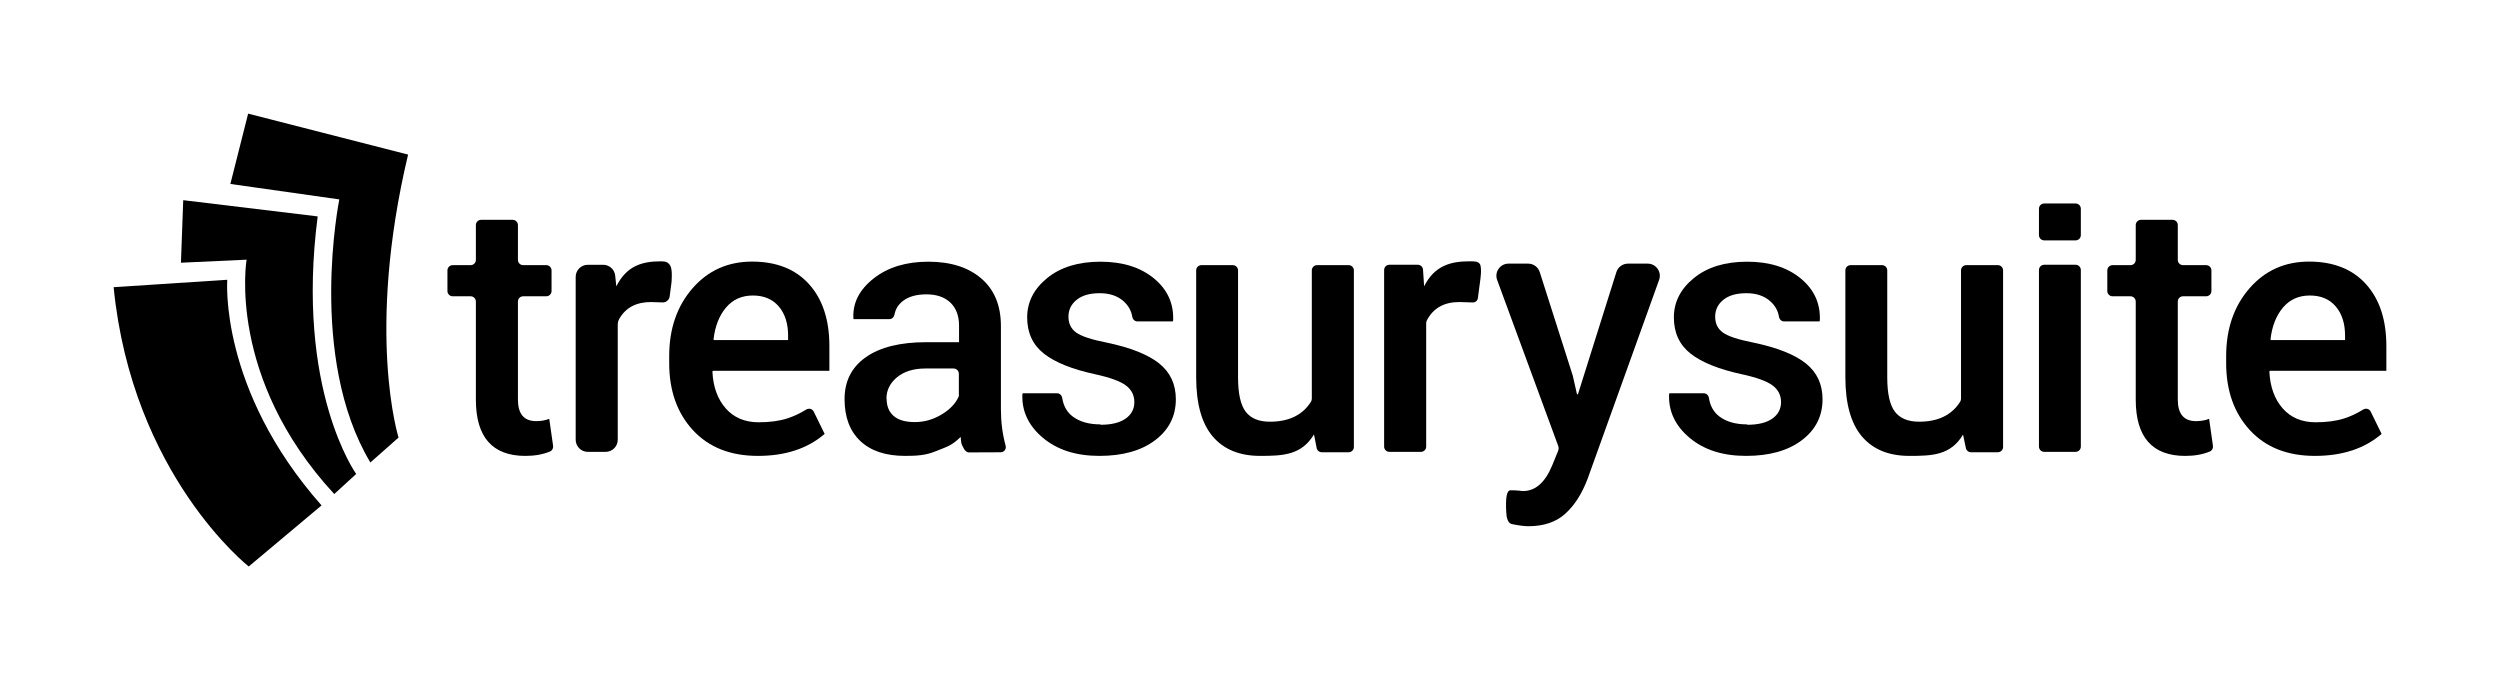
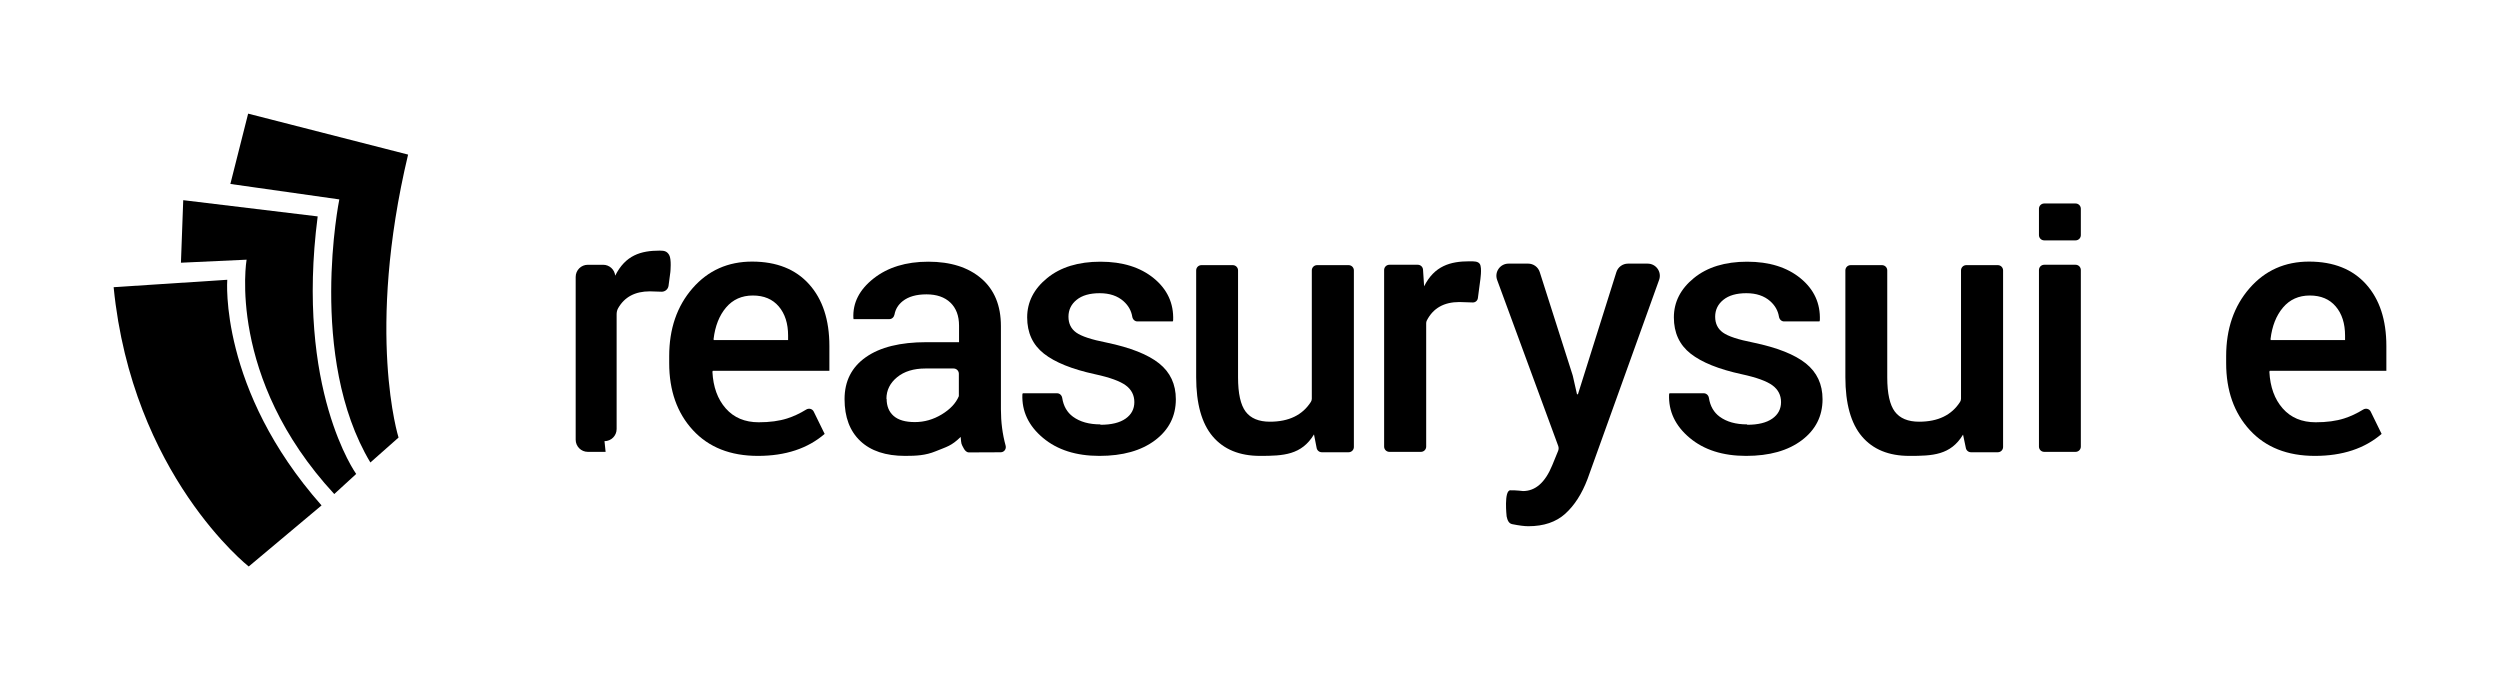
<svg xmlns="http://www.w3.org/2000/svg" id="Layer_1" data-name="Layer 1" viewBox="-22.253 -22.253 489.569 133.187">
  <defs>
    </defs>
-   <path d="M71.962,20.794h6.182c.568,0,1.028.46,1.028,1.028v6.821c0,.568.46,1.028,1.028,1.028h4.527c.568,0,1.028.46,1.028,1.028v4.04c0,.568-.46,1.028-1.028,1.028h-4.527c-.568,0-1.028.46-1.028,1.028v19.209c0,2.808,1.19,4.213,3.575,4.213.951,0,1.805-.15,2.557-.451l.755,5.282c.065.458-.166.926-.593,1.105-1.382.581-2.991.872-4.826.872-6.47,0-9.704-3.673-9.704-11.021v-19.209c0-.568-.46-1.028-1.028-1.028h-3.513c-.568,0-1.028-.46-1.028-1.028v-4.04c0-.568.46-1.028,1.028-1.028h3.513c.568,0,1.028-.46,1.028-1.028v-6.821c0-.568.46-1.028,1.028-1.028Z" fill="#000000" />
-   <path d="M96.341,66.233h-3.484c-1.312,0-2.376-1.064-2.376-2.376v-31.884c0-1.312,1.064-2.376,2.376-2.376h3c1.218,0,2.238.92,2.364,2.131l.217,2.096c2.006-3.986,4.981-4.904,8.744-4.904.951,0,1.409.166,1.823.852.492.816.234,3.341.234,3.341l-.355,2.685c-.091.687-.688,1.194-1.381,1.171l-2.278-.073c-2.9,0-4.973,1.106-6.221,3.316-.2.354-.287.772-.287,1.178v22.468c0,1.312-1.064,2.376-2.376,2.376Z" fill="#000000" />
+   <path d="M96.341,66.233h-3.484c-1.312,0-2.376-1.064-2.376-2.376v-31.884c0-1.312,1.064-2.376,2.376-2.376h3c1.218,0,2.238.92,2.364,2.131c2.006-3.986,4.981-4.904,8.744-4.904.951,0,1.409.166,1.823.852.492.816.234,3.341.234,3.341l-.355,2.685c-.091.687-.688,1.194-1.381,1.171l-2.278-.073c-2.9,0-4.973,1.106-6.221,3.316-.2.354-.287.772-.287,1.178v22.468c0,1.312-1.064,2.376-2.376,2.376Z" fill="#000000" />
  <path d="M139.262,62.696c-3.336,2.884-7.698,4.327-13.09,4.327s-9.635-1.68-12.732-5.04c-3.098-3.361-4.646-7.737-4.646-13.129v-1.353c0-5.367,1.524-9.798,4.569-13.297,3.047-3.499,6.954-5.24,11.717-5.229,4.765.013,8.47,1.493,11.116,4.439,2.645,2.948,3.968,6.977,3.968,12.094v4.852h-22.831l-.076.188c.15,2.984,1.022,5.379,2.615,7.184,1.593,1.806,3.743,2.709,6.45,2.709,2.158,0,4.019-.25,5.586-.752,1.242-.398,2.482-.977,3.716-1.737.52-.32,1.202-.154,1.47.395l2.129,4.35h.038ZM132.079,43.476c0-2.382-.609-4.289-1.825-5.718-1.218-1.429-2.91-2.143-5.079-2.143s-3.917.783-5.247,2.35-2.143,3.631-2.444,6.187l.036.188h14.558v-.864Z" fill="#000000" />
  <path d="M154.985,67.022c-3.787,0-6.709-.971-8.766-2.915-2.056-1.942-3.084-4.676-3.084-8.2,0-3.522,1.391-6.263,4.176-8.218,2.783-1.957,6.733-2.933,11.848-2.933h6.396v-3.236c0-1.931-.565-3.435-1.694-4.513-1.129-1.078-2.689-1.618-4.682-1.618-1.995,0-3.549.446-4.665,1.335-.867.693-1.398,1.555-1.591,2.587-.097.518-.485.929-1.012.929h-7.007l-.038-.188c-.15-2.984,1.167-5.571,3.95-7.767,2.783-2.194,6.358-3.29,10.721-3.29s7.823,1.096,10.382,3.29c2.558,2.196,3.836,5.298,3.836,9.311v16.287c0,2.516.307,4.892.921,7.128.181.658-.282,1.301-.964,1.304l-6.209.027c-.462.002-.791-.351-1.011-.757-.537-.99-.487-.819-.617-2.275-1.841,1.794-2.672,1.894-4.896,2.809-1.982.816-3.785.904-5.992.904ZM151.336,55.851h.038c0,1.429.457,2.546,1.371,3.348.917.803,2.301,1.203,4.158,1.203,1.855,0,3.611-.502,5.265-1.504,1.656-1.004,2.77-2.194,3.348-3.575v-4.388c0-.568-.46-1.028-1.028-1.028h-5.519c-2.306,0-4.156.571-5.548,1.71-1.391,1.141-2.087,2.553-2.087,4.232Z" fill="#000000" />
  <path d="M198.173,59.724c1.14-.801,1.71-1.881,1.71-3.234s-.558-2.446-1.672-3.272c-1.116-.828-3.116-1.554-6.001-2.181-4.513-.978-7.862-2.326-10.043-4.044s-3.272-4.082-3.272-7.091c0-3.008,1.31-5.579,3.93-7.711,2.622-2.131,6.095-3.196,10.42-3.196s7.811,1.085,10.458,3.254c2.645,2.169,3.905,4.908,3.78,8.218l-.074.225h-6.929c-.529,0-.921-.413-1.006-.935-.192-1.171-.757-2.175-1.694-3.015-1.179-1.053-2.74-1.578-4.684-1.578s-3.448.431-4.513,1.297c-1.067.864-1.6,1.968-1.6,3.31,0,1.341.509,2.375,1.524,3.102,1.016.728,2.991,1.381,5.925,1.957,4.689.978,8.124,2.339,10.307,4.082,2.181,1.743,3.272,4.08,3.272,7.015,0,3.308-1.355,5.986-4.062,8.03-2.709,2.044-6.345,3.066-10.909,3.066s-8.251-1.178-11.059-3.537c-2.808-2.355-4.151-5.191-4.024-8.501l.074-.225h6.722c.522,0,.927.405,1.007.92.251,1.599.953,2.821,2.107,3.669,1.368,1.002,3.154,1.504,5.361,1.504l.038.076c2.131,0,3.767-.402,4.908-1.205Z" fill="#000000" />
  <path d="M224.515,67.022c-4.037,0-7.135-1.272-9.291-3.817s-3.234-6.414-3.234-11.605v-20.903c0-.568.46-1.028,1.028-1.028h6.145c.568,0,1.028.46,1.028,1.028v20.941c0,3.16.495,5.397,1.486,6.715.989,1.315,2.576,1.975,4.758,1.975,3.702,0,6.377-1.298,8.025-3.89.115-.18.175-.401.175-.615v-25.126c0-.568.46-1.028,1.028-1.028h6.182c.568,0,1.028.46,1.028,1.028v34.584c0,.568-.46,1.028-1.028,1.028h-5.257c-.515,0-.95-.381-1.018-.891l-.508-2.603c-2.433,4.039-6.006,4.208-10.545,4.208Z" fill="#000000" />
  <path d="M256.007,66.233h-6.182c-.568,0-1.028-.46-1.028-1.028V30.623c0-.568.46-1.028,1.028-1.028h5.565c.528,0,.97.4,1.022.926l.217,3.294c2.006-3.986,5.107-4.897,8.87-4.897.951,0,1.673-.014,2.035.523.49.727.061,3.368.061,3.368l-.439,3.318c-.066.499-.5.868-1.003.851l-2.612-.084c-3.03,0-5.158,1.208-6.385,3.621-.082.161-.123.347-.123.528v24.163c0,.568-.46,1.028-1.028,1.028Z" fill="#000000" />
  <path d="M277.048,80.795c-.772,0-1.829-.135-3.168-.403-.708-.142-.939-.813-1.093-1.521,0,0-.564-5.095.727-5.112,1.228-.016,2.432.15,2.482.15,2.432,0,4.338-1.68,5.718-5.04l1.155-2.825c.128-.312.134-.661.017-.978l-11.957-32.494c-.571-1.553.578-3.2,2.232-3.2h3.843c1.035,0,1.951.669,2.266,1.656l6.436,20.178c.021.065.038.13.053.197l.805,3.55h.188l7.524-23.915c.312-.991,1.23-1.665,2.269-1.665h3.863c1.647,0,2.795,1.633,2.238,3.183l-14.014,38.984c-1.105,2.91-2.558,5.178-4.365,6.809-1.805,1.631-4.213,2.446-7.222,2.446Z" fill="#000000" />
  <path d="M324.815,59.724c1.14-.801,1.71-1.881,1.71-3.234s-.558-2.446-1.672-3.272c-1.116-.828-3.116-1.554-6.001-2.181-4.513-.978-7.862-2.326-10.043-4.044-2.181-1.718-3.272-4.082-3.272-7.091,0-3.008,1.31-5.579,3.93-7.711,2.622-2.131,6.095-3.196,10.42-3.196s7.811,1.085,10.458,3.254c2.645,2.169,3.905,4.908,3.78,8.218l-.074.225h-6.929c-.529,0-.921-.413-1.006-.935-.192-1.171-.757-2.175-1.694-3.015-1.179-1.053-2.74-1.578-4.684-1.578s-3.448.431-4.513,1.297c-1.067.864-1.6,1.968-1.6,3.31,0,1.341.509,2.375,1.524,3.102,1.016.728,2.991,1.381,5.925,1.957,4.689.978,8.124,2.339,10.307,4.082,2.181,1.743,3.272,4.08,3.272,7.015,0,3.308-1.355,5.986-4.062,8.03-2.709,2.044-6.345,3.066-10.909,3.066s-8.251-1.178-11.059-3.537c-2.808-2.355-4.151-5.191-4.024-8.501l.074-.225h6.722c.522,0,.927.405,1.007.92.251,1.599.953,2.821,2.107,3.669,1.368,1.002,3.154,1.504,5.361,1.504l.038.076c2.131,0,3.767-.402,4.908-1.205Z" fill="#000000" />
  <path d="M351.647,67.022c-4.037,0-7.135-1.272-9.291-3.817-2.156-2.546-3.234-6.414-3.234-11.605v-20.903c0-.568.46-1.028,1.028-1.028h6.145c.568,0,1.028.46,1.028,1.028v20.941c0,3.16.495,5.397,1.486,6.715.989,1.315,2.576,1.975,4.758,1.975,3.702,0,6.377-1.298,8.025-3.89.115-.18.175-.401.175-.615v-25.126c0-.568.46-1.028,1.028-1.028h6.182c.568,0,1.028.46,1.028,1.028v34.584c0,.568-.46,1.028-1.028,1.028h-5.257c-.515,0-.95-.381-1.018-.891l-.537-2.562c-2.433,4.039-5.977,4.168-10.516,4.168Z" fill="#000000" />
  <path d="M385.232,18.624v5.167c0,.568-.46,1.028-1.028,1.028h-6.145c-.568,0-1.028-.46-1.028-1.028v-5.167c0-.568.46-1.028,1.028-1.028h6.145c.568,0,1.028.46,1.028,1.028ZM385.232,30.623v34.582c0,.568-.46,1.028-1.028,1.028h-6.145c-.568,0-1.028-.46-1.028-1.028V30.623c0-.568.46-1.028,1.028-1.028h6.145c.568,0,1.028.46,1.028,1.028Z" fill="#000000" />
-   <path d="M397.01,20.794h6.18c.568,0,1.028.46,1.028,1.028v6.821c0,.568.46,1.028,1.028,1.028h4.529c.568,0,1.028.46,1.028,1.028v4.04c0,.568-.46,1.028-1.028,1.028h-4.529c-.568,0-1.028.46-1.028,1.028v19.209c0,2.808,1.192,4.213,3.576,4.213.953,0,1.805-.15,2.558-.451l.752,5.283c.065.457-.167.925-.592,1.105-1.381.581-2.989.872-4.827.872-6.468,0-9.702-3.673-9.702-11.021v-19.209c0-.568-.46-1.028-1.028-1.028h-3.513c-.568,0-1.028-.46-1.028-1.028v-4.04c0-.568.46-1.028,1.028-1.028h3.513c.568,0,1.028-.46,1.028-1.028v-6.821c0-.568.46-1.028,1.028-1.028Z" fill="#000000" />
  <path d="M444.161,62.696c-3.337,2.884-7.7,4.327-13.092,4.327s-9.635-1.68-12.733-5.04c-3.095-3.361-4.646-7.737-4.646-13.129v-1.353c0-5.367,1.526-9.798,4.573-13.297,3.044-3.499,6.95-5.24,11.715-5.229,4.765.013,8.469,1.493,11.117,4.439,2.645,2.948,3.968,6.977,3.968,12.094v4.852h-22.833l-.076.188c.152,2.984,1.022,5.379,2.613,7.184,1.594,1.806,3.743,2.709,6.454,2.709,2.156,0,4.019-.25,5.584-.752,1.244-.398,2.482-.977,3.718-1.737.52-.32,1.202-.154,1.47.395l2.128,4.35h.04ZM436.975,43.476c0-2.382-.609-4.289-1.826-5.718-1.214-1.429-2.906-2.143-5.077-2.143s-3.917.783-5.247,2.35c-1.33,1.567-2.145,3.631-2.446,6.187l.04.188h14.556v-.864Z" fill="#000000" />
  <path d="M0,33.987l22.253-1.452s-1.682,21.403,18.461,44.186l-14.262,11.96S3.632,70.758,0,33.987Z" fill="#000000" />
  <path d="M13.18,29.194l12.856-.594s-3.946,23.045,17.166,45.893l4.296-3.933s-11.929-16.538-7.54-50.434l-26.33-3.178-.448,12.246Z" fill="#000000" />
  <path d="M22.858,13.77l21.336,3.026s-6.262,30.895,6.082,51.519l5.518-4.885s-6.455-20.455,1.868-55.41L26.339,0l-3.48,13.77Z" fill="#000000" />
</svg>